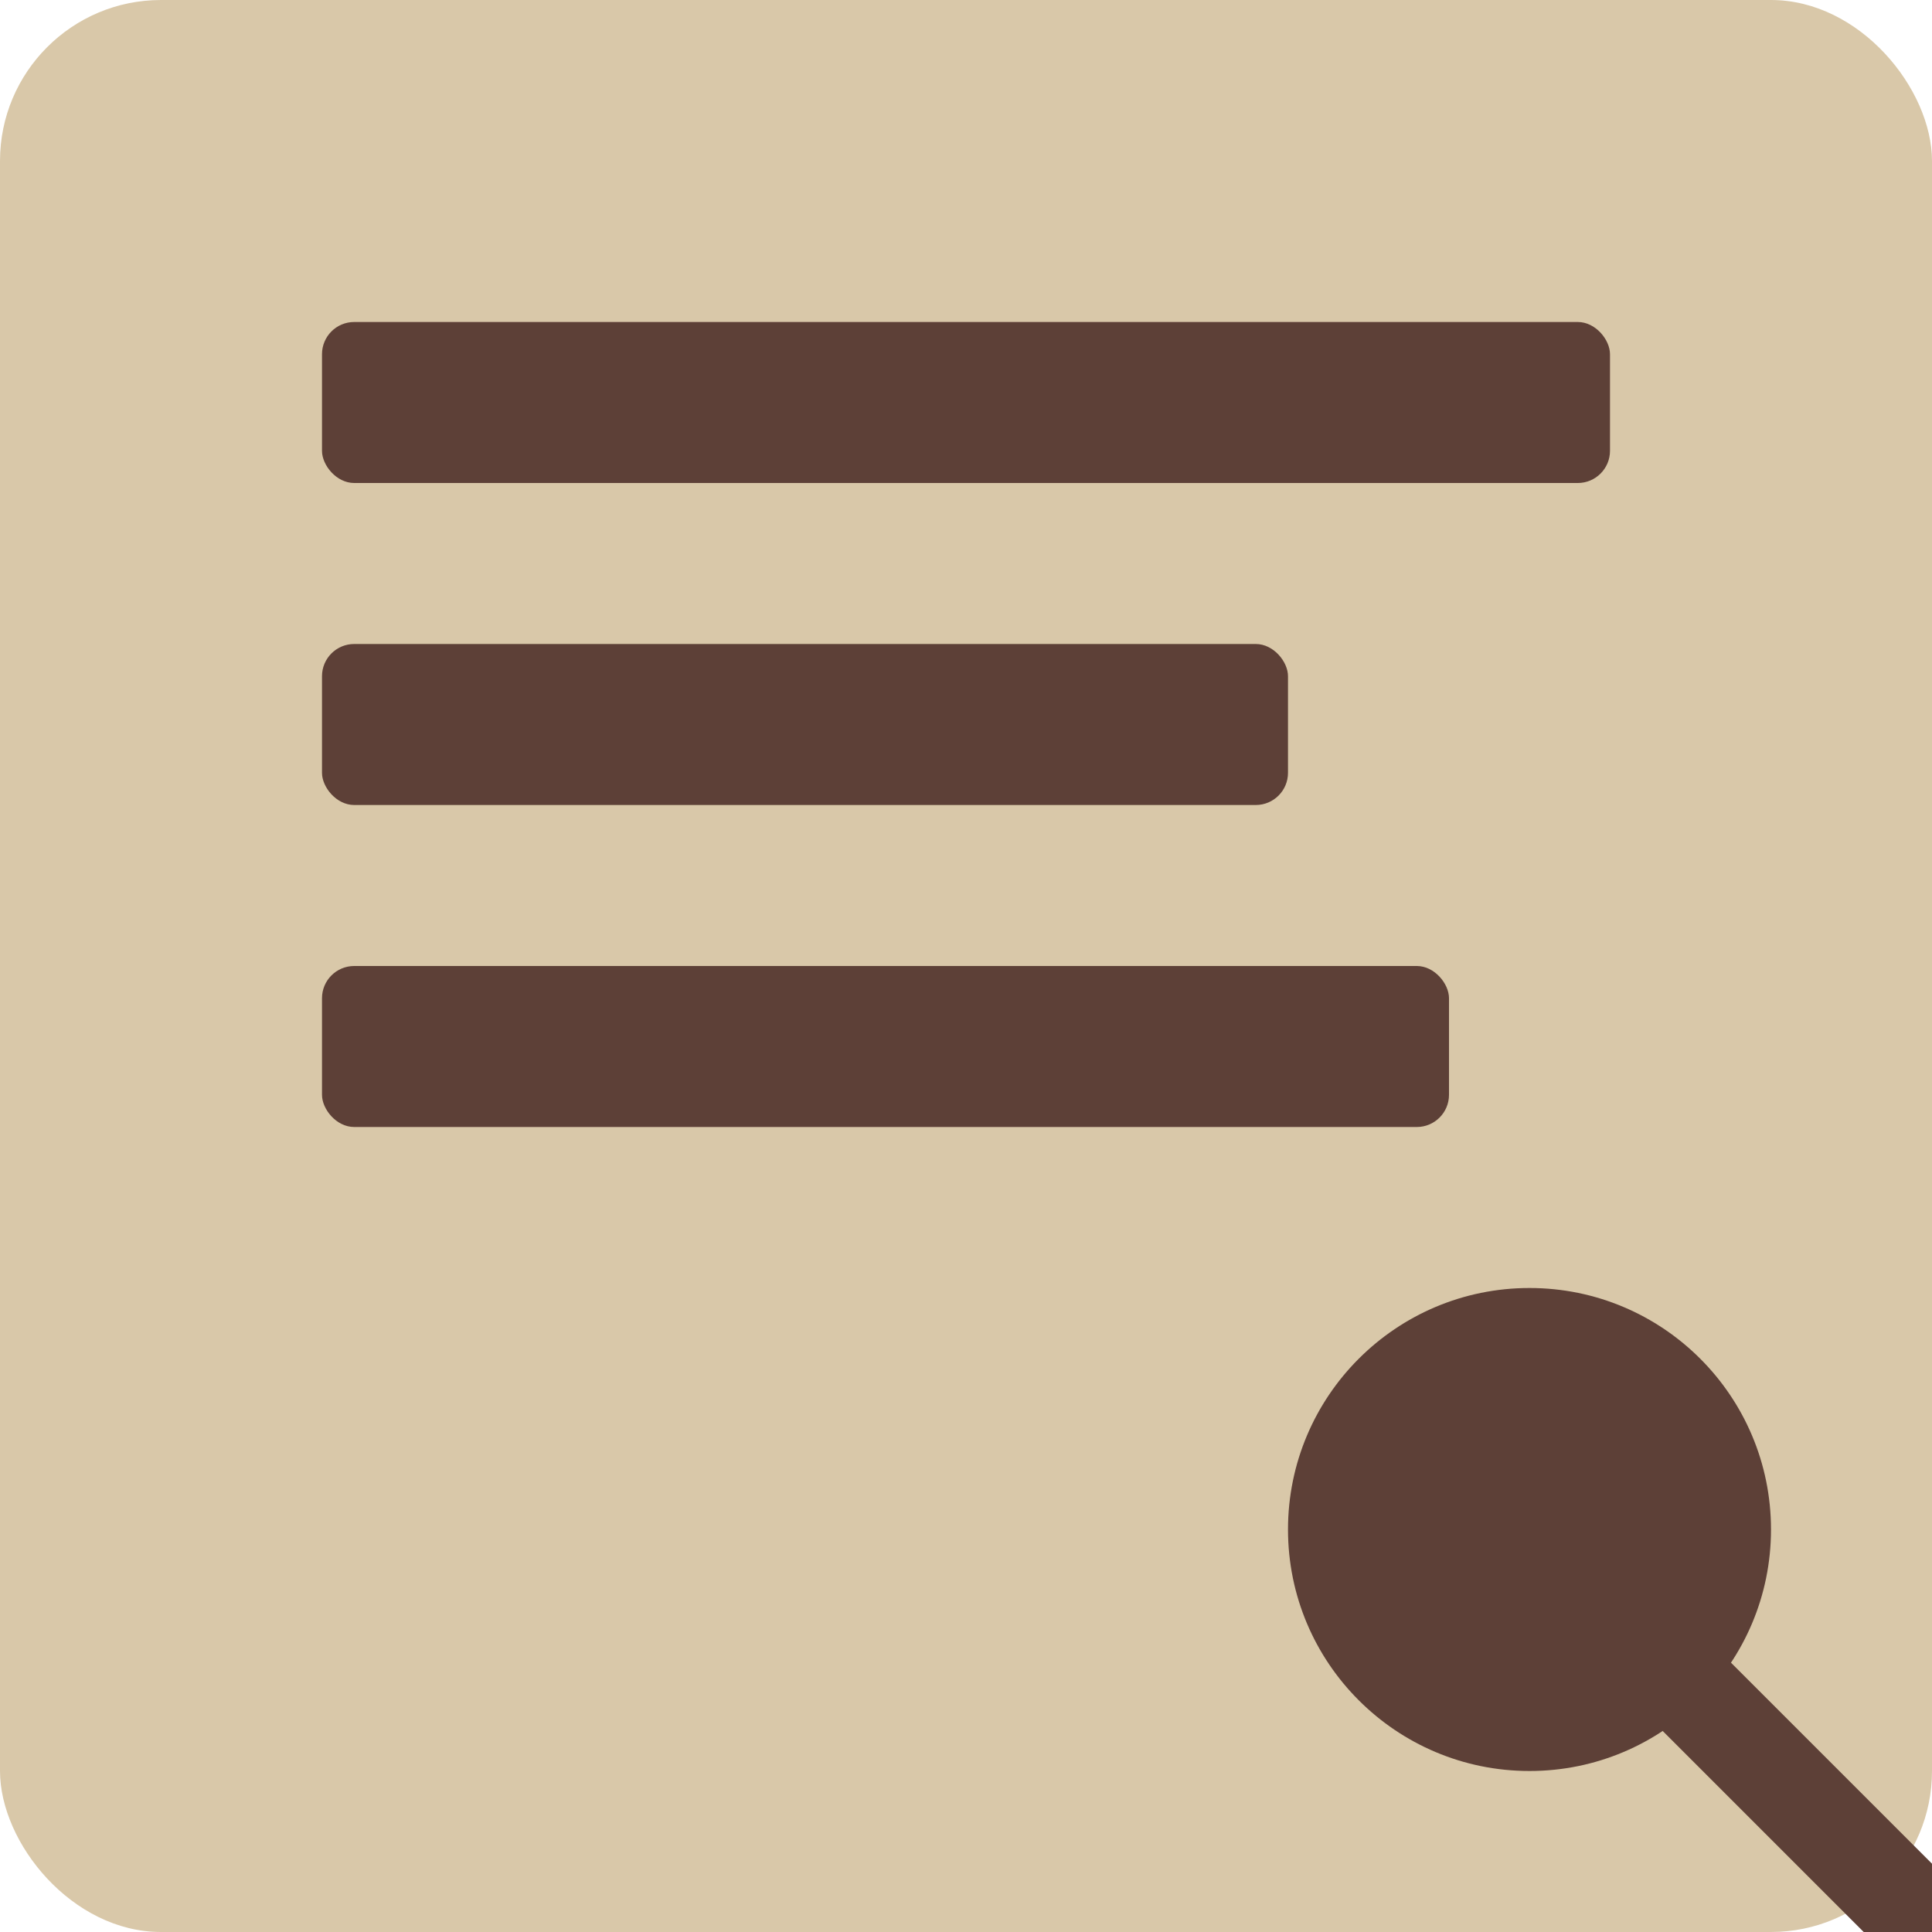
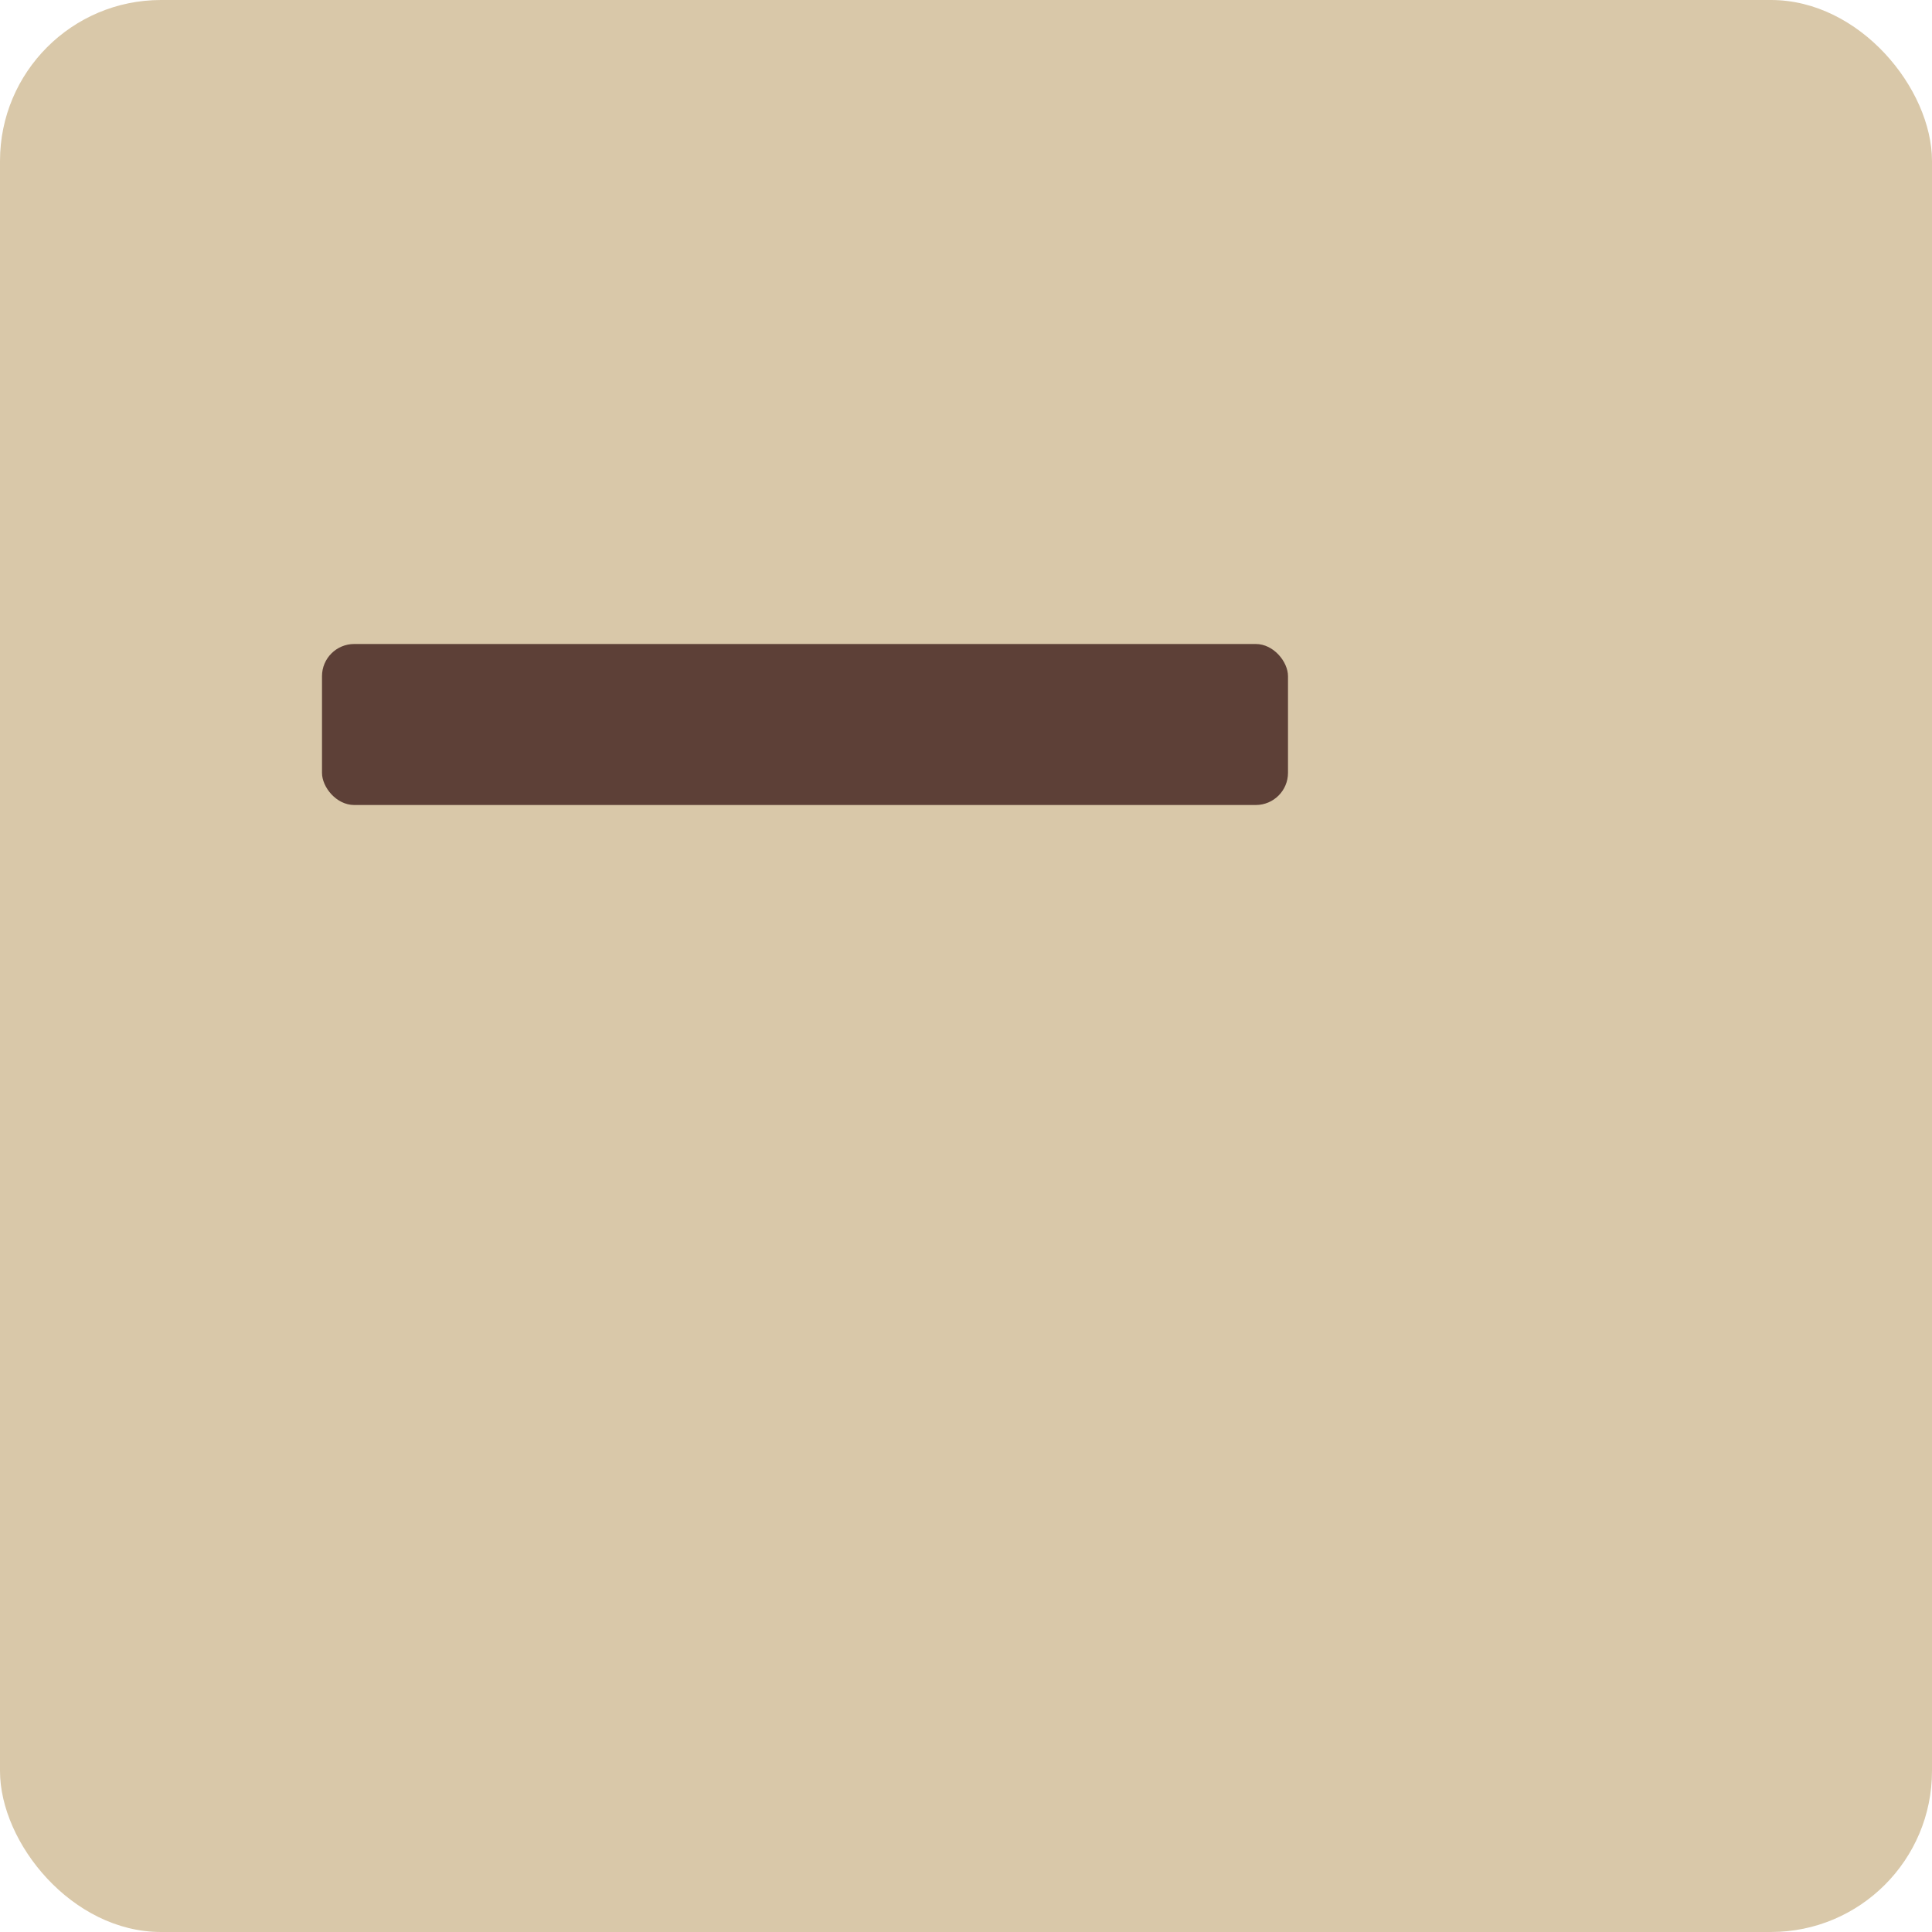
<svg xmlns="http://www.w3.org/2000/svg" width="120" height="120" viewBox="0 0 120 120">
  <rect width="120" height="120" fill="#d9c8a9" rx="10" ry="10" />
  <g fill="#5d4037">
-     <rect x="20" y="20" width="80" height="10" rx="2" ry="2" />
    <rect x="20" y="40" width="60" height="10" rx="2" ry="2" />
-     <rect x="20" y="60" width="70" height="10" rx="2" ry="2" />
-     <circle cx="95" cy="95" r="15" />
-     <path d="M105 105 L118 118" stroke="#5d4037" stroke-width="6" stroke-linecap="round" />
  </g>
</svg>